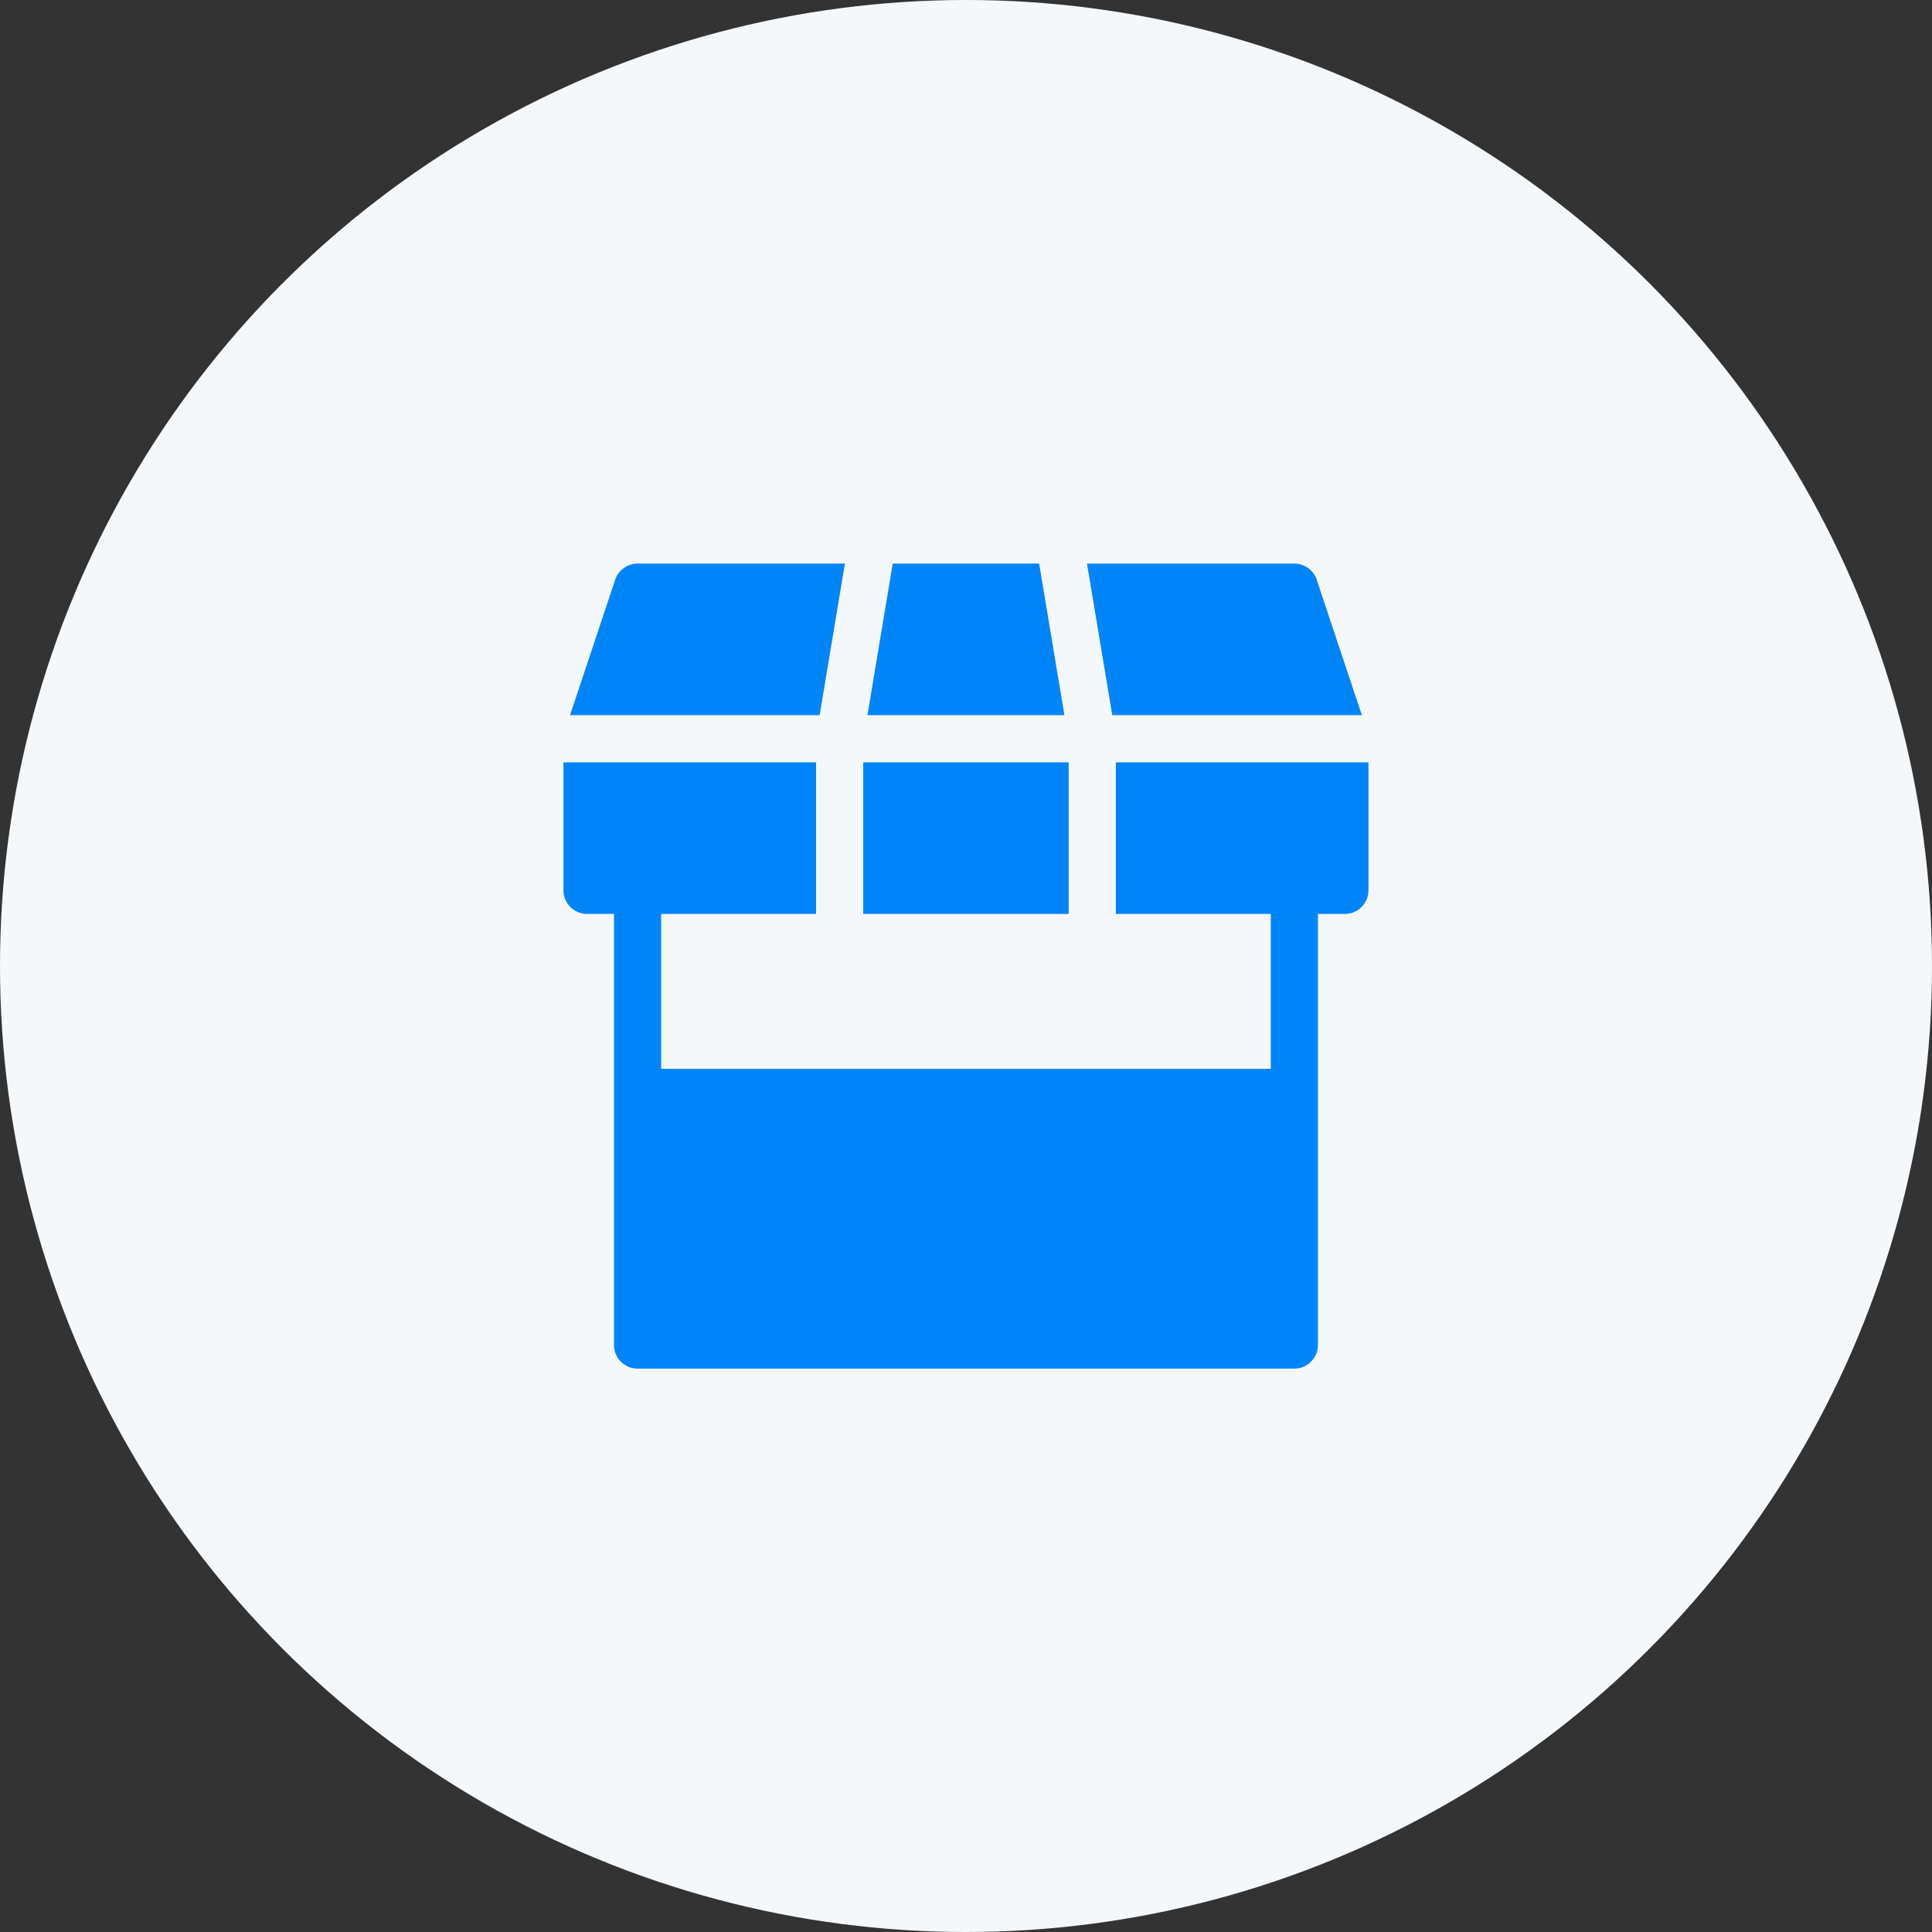
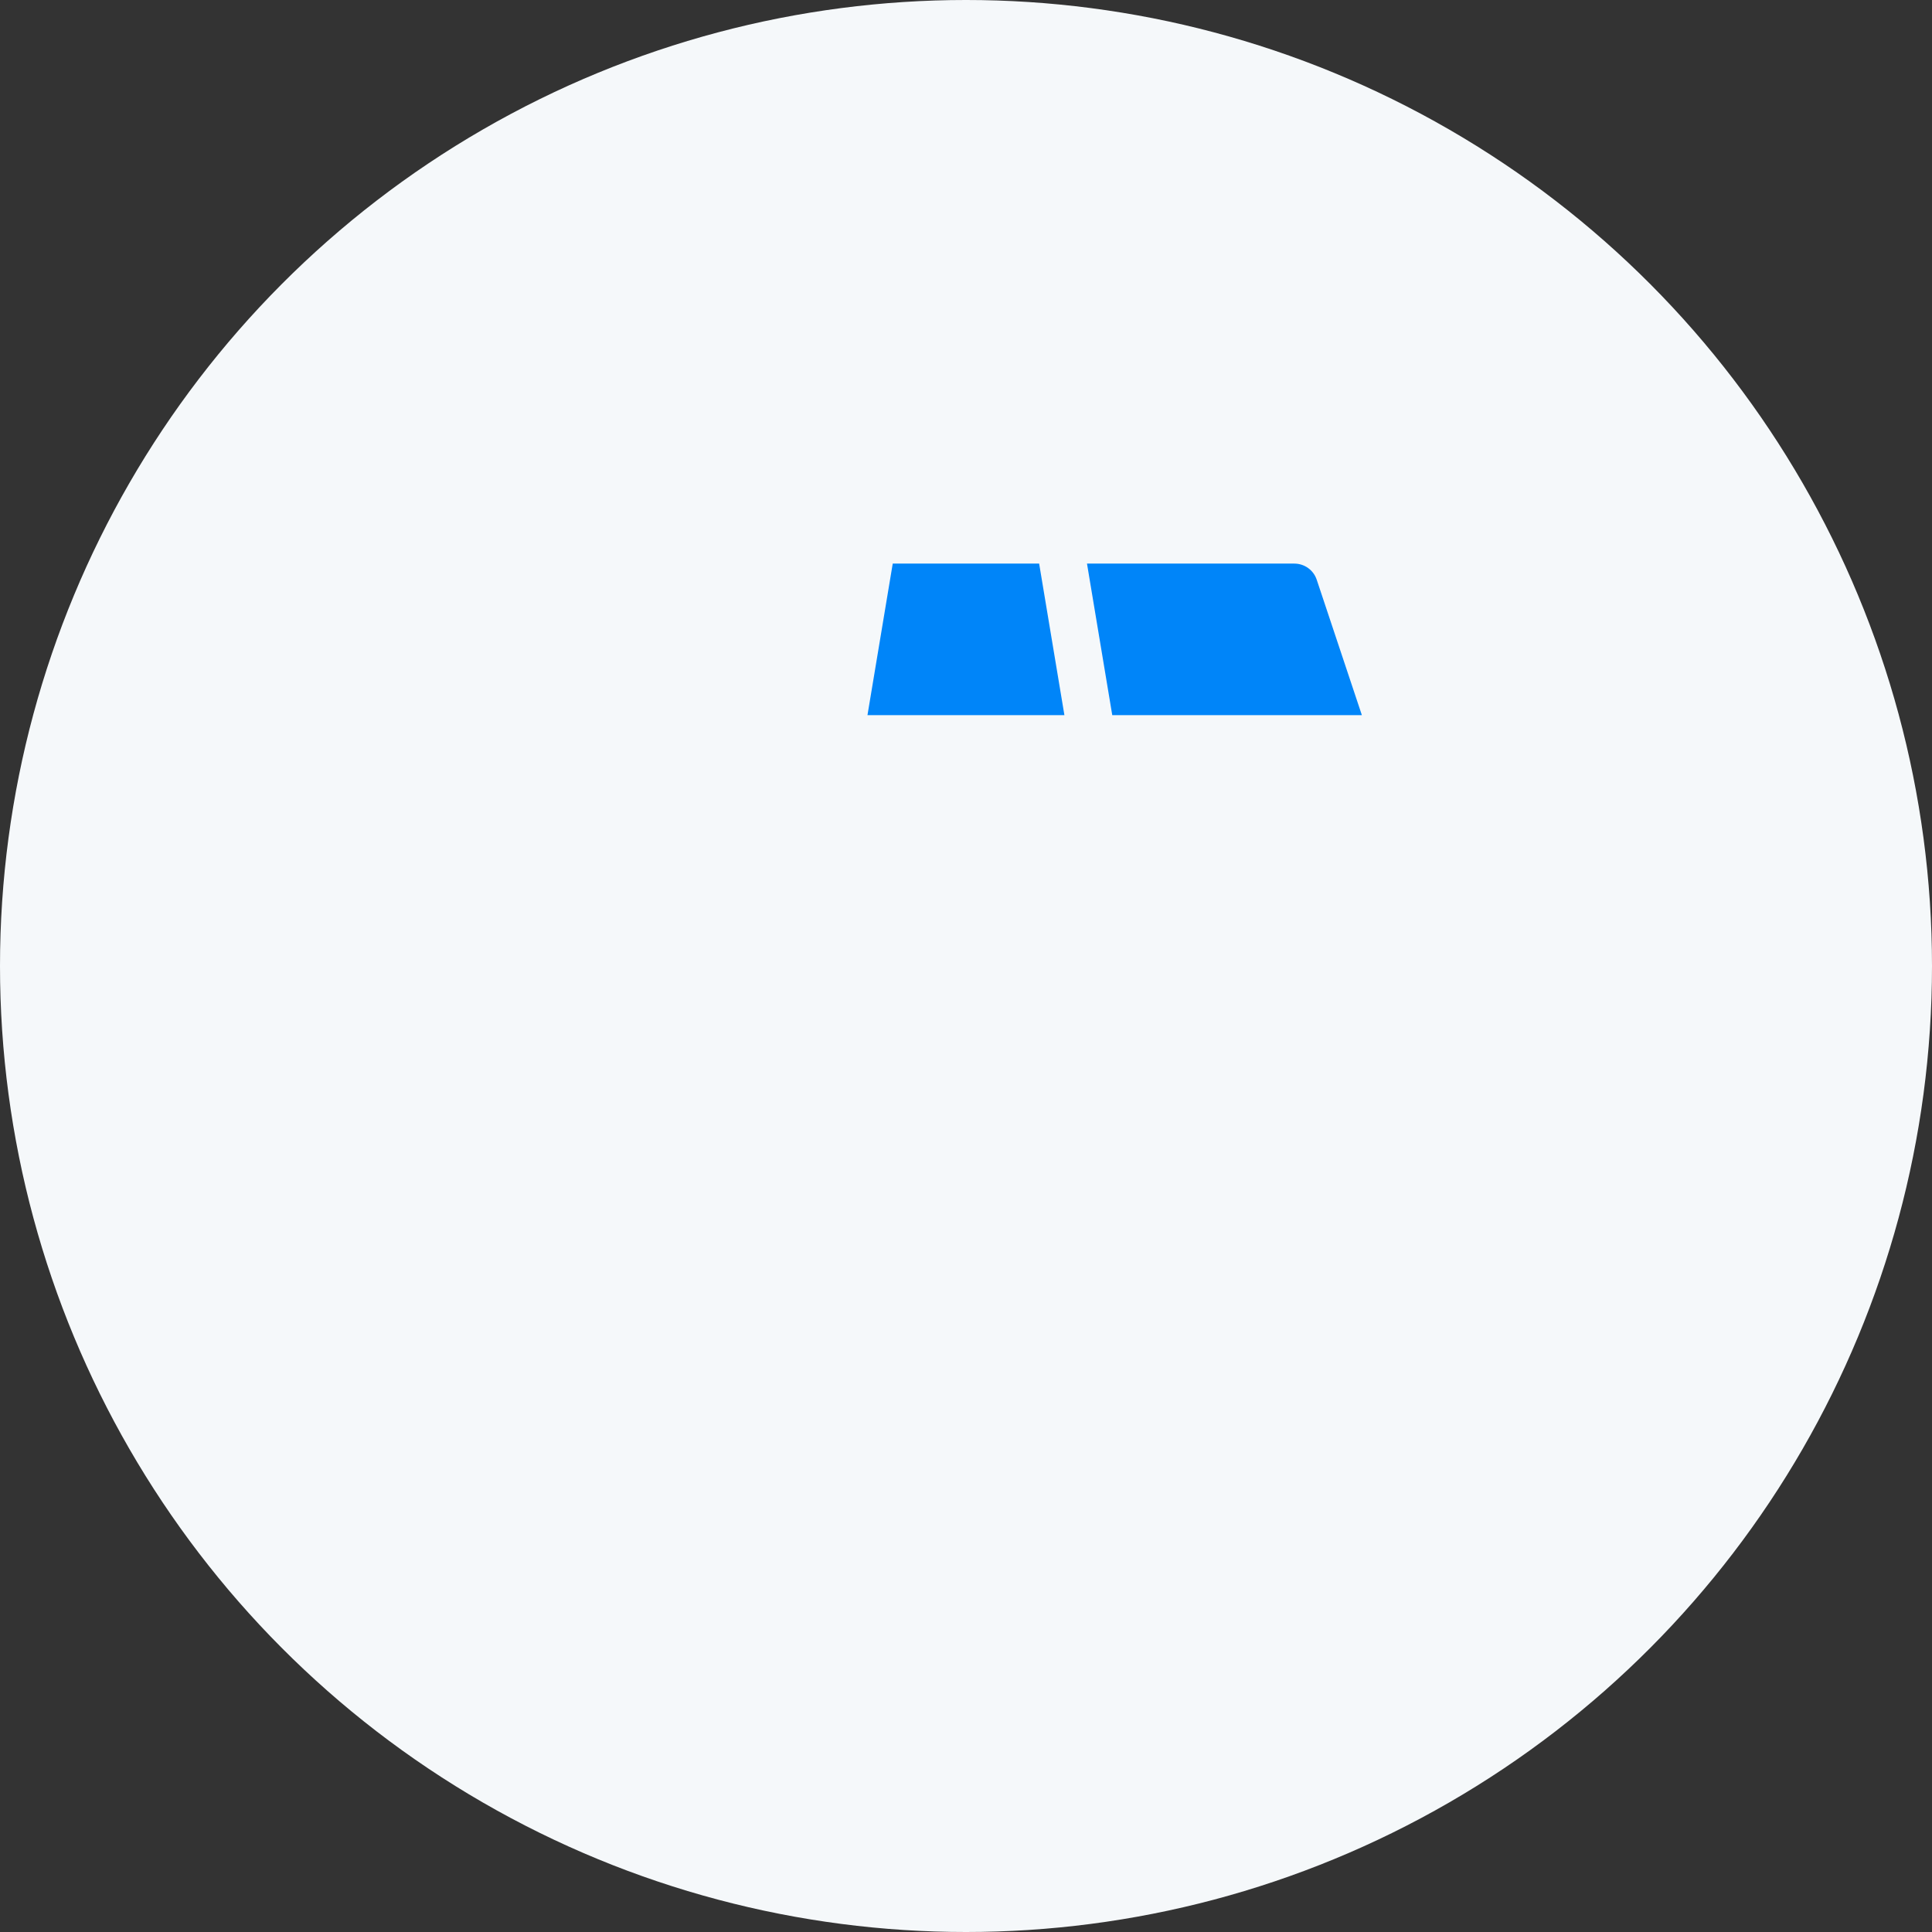
<svg xmlns="http://www.w3.org/2000/svg" width="64" height="64" viewBox="0 0 64 64" fill="none">
  <rect x="0" y="0" width="64" height="64" fill="#333333" stroke="none" />
  <circle cx="32" cy="32" r="32" fill="#F5F8FA" />
  <g clip-path="url(#clip0_197_5143)">
    <path d="M34.423 18.67H29.573L28.736 23.691H35.26L34.423 18.67Z" fill="#0085F9" />
-     <path d="M43.618 19.204C43.512 18.885 43.213 18.67 42.877 18.67H36.008L36.845 23.691H45.114L43.618 19.204Z" fill="#0085F9" />
-     <path d="M35.401 25.254H28.596V30.275H35.401V25.254Z" fill="#0085F9" />
-     <path d="M36.964 25.254V30.275H42.096V35.407H21.901V30.275H27.033V25.254H18.665V29.494C18.665 29.925 19.015 30.275 19.446 30.275H20.339V36.188V44.035V44.556C20.339 44.987 20.688 45.337 21.12 45.337H42.877C43.308 45.337 43.658 44.987 43.658 44.556V44.035V36.188V30.275H44.55C44.982 30.275 45.332 29.925 45.332 29.494V25.254H36.964Z" fill="#0085F9" />
-     <path d="M21.119 18.67C20.783 18.67 20.485 18.885 20.378 19.204L18.883 23.691H27.152L27.989 18.67H21.119Z" fill="#0085F9" />
+     <path d="M43.618 19.204C43.512 18.885 43.213 18.67 42.877 18.67H36.008L36.845 23.691H45.114Z" fill="#0085F9" />
  </g>
  <defs>
    <clipPath id="clip0_197_5143">
      <rect width="26.667" height="26.667" fill="white" transform="translate(18.665 18.67)" />
    </clipPath>
  </defs>
</svg>